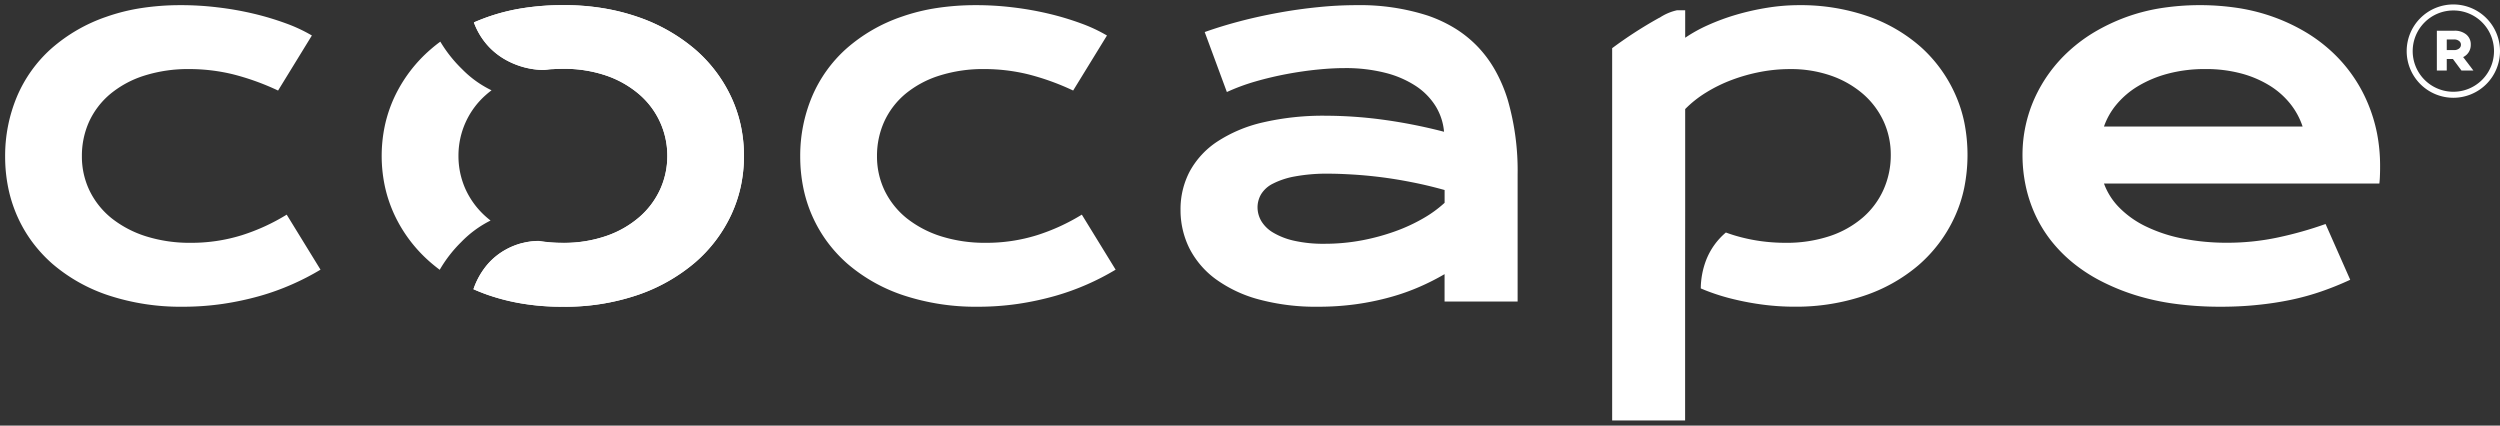
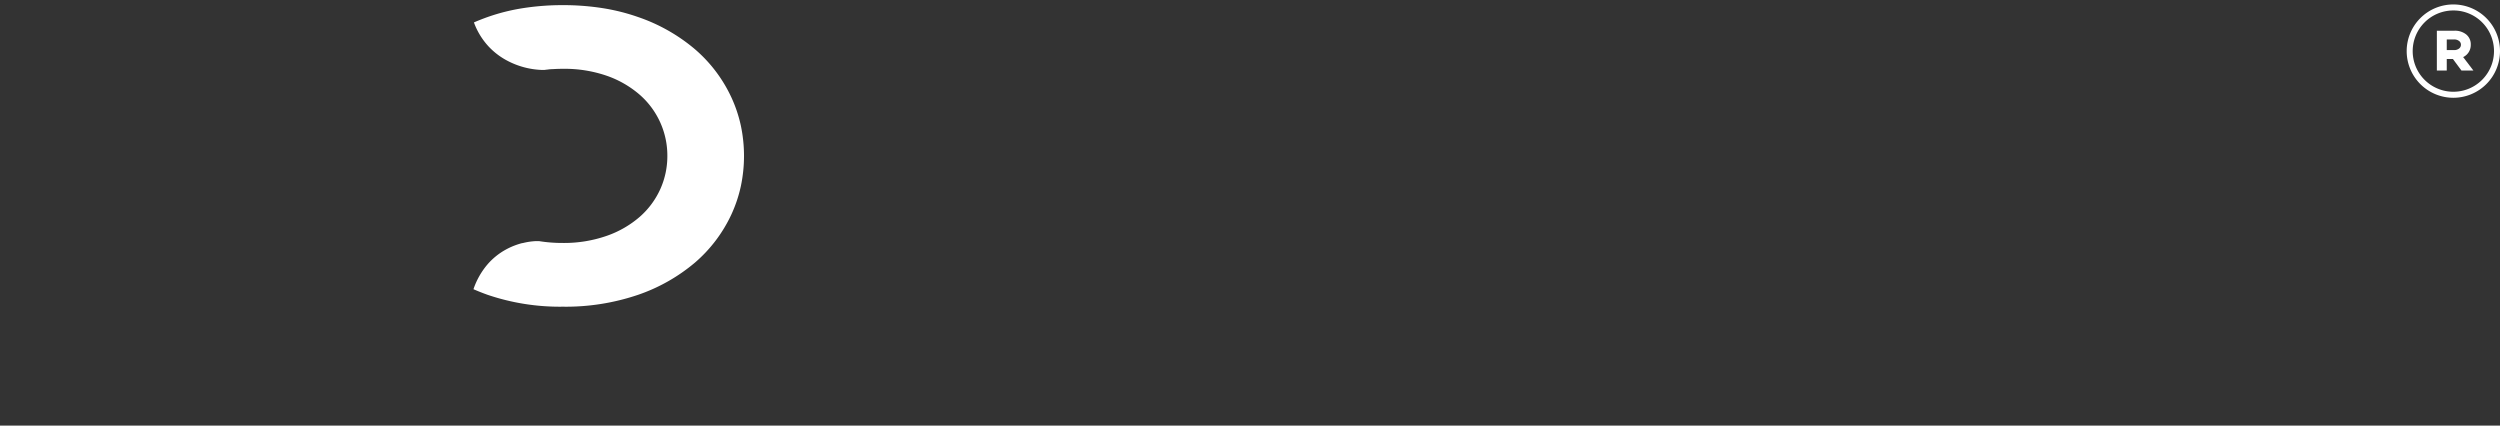
<svg xmlns="http://www.w3.org/2000/svg" width="243.421" height="41.441" viewBox="0 0 243.421 41.441">
  <rect x="0" y="0" width="243.421" height="41.441" fill="#333333" stroke="none" />
  <g id="Gruppe_39260" data-name="Gruppe 39260" transform="translate(11296.757 20538.143)">
-     <path id="Differenzmenge_124" data-name="Differenzmenge 124" d="M156.473,40.44h0V4.189a41.041,41.041,0,0,1,4.418-2.867l.124-.07.017-.01.008,0,.028-.016.018-.009.006,0,.012-.008.008,0,0,0,0,0,0,0A4.988,4.988,0,0,1,162.778.5h.806V3.173A14.43,14.43,0,0,1,165.8,1.946,21.536,21.536,0,0,1,168.534.937a24.574,24.574,0,0,1,3.028-.683A19.6,19.6,0,0,1,174.686,0a20,20,0,0,1,6.619,1.057,15.435,15.435,0,0,1,5.179,2.979,13.639,13.639,0,0,1,3.374,4.6,13.228,13.228,0,0,1,.912,2.82,16.235,16.235,0,0,1-.015,6.325,13.174,13.174,0,0,1-.956,2.892,13.825,13.825,0,0,1-3.518,4.663,15.9,15.9,0,0,1-5.336,2.978,20.777,20.777,0,0,1-6.692,1.047,23.993,23.993,0,0,1-3.038-.192,26.414,26.414,0,0,1-2.885-.531,20.3,20.3,0,0,1-2.595-.8c-.2-.076-.4-.16-.633-.257a7.88,7.88,0,0,1,.5-2.7,6.693,6.693,0,0,1,1.944-2.744c.237.087.5.176.771.261a17.03,17.03,0,0,0,2.523.564,17.752,17.752,0,0,0,2.477.178,13.358,13.358,0,0,0,4.361-.66,9.561,9.561,0,0,0,3.218-1.816,7.8,7.8,0,0,0,2.006-2.715,8.2,8.2,0,0,0,.7-3.386,7.782,7.782,0,0,0-.684-3.221,7.926,7.926,0,0,0-1.971-2.655,9.566,9.566,0,0,0-3.1-1.8,11.876,11.876,0,0,0-4.073-.662,15.355,15.355,0,0,0-2.885.277,17.047,17.047,0,0,0-2.774.781,14.358,14.358,0,0,0-2.5,1.227,10.66,10.66,0,0,0-2.032,1.609v9.827l0,0,0,0-.007,6.867V40.439Zm59.253-11.076a33.021,33.021,0,0,1-4.488-.29,23.268,23.268,0,0,1-3.9-.864,21.092,21.092,0,0,1-3.309-1.365,15.711,15.711,0,0,1-2.722-1.783,13.849,13.849,0,0,1-2.125-2.168,12.721,12.721,0,0,1-1.528-2.519,13.393,13.393,0,0,1-.918-2.793,14.487,14.487,0,0,1-.308-3,13.4,13.4,0,0,1,1.179-5.515A14.067,14.067,0,0,1,201,4.421a15.21,15.21,0,0,1,2.46-1.815A18.829,18.829,0,0,1,206.416,1.2a18.422,18.422,0,0,1,3.427-.9,24.858,24.858,0,0,1,7.725,0,18.7,18.7,0,0,1,3.457.909,18.251,18.251,0,0,1,3.01,1.439,15.24,15.24,0,0,1,2.517,1.89,14.4,14.4,0,0,1,3.482,4.972,15.123,15.123,0,0,1,.912,2.963,16.516,16.516,0,0,1,.3,3.165c0,.28,0,.574-.013.876-.008.318-.027.605-.059.854H204.361a6.492,6.492,0,0,0,1.478,2.33,9.314,9.314,0,0,0,2.559,1.826,14.612,14.612,0,0,0,3.556,1.188,21.954,21.954,0,0,0,4.469.421,23.562,23.562,0,0,0,4.877-.515,36.168,36.168,0,0,0,4.637-1.31l2.4,5.431a29.6,29.6,0,0,1-2.824,1.14,24.547,24.547,0,0,1-2.978.818,30.788,30.788,0,0,1-3.244.491C218.163,29.307,216.962,29.364,215.726,29.364Zm-1.49-23.142a13.931,13.931,0,0,0-3.677.457A11.236,11.236,0,0,0,207.654,7.9a8.264,8.264,0,0,0-2.079,1.777,6.886,6.886,0,0,0-1.214,2.14H223.7a7.134,7.134,0,0,0-1.189-2.2,7.845,7.845,0,0,0-2.006-1.777,10.344,10.344,0,0,0-2.788-1.19A13.216,13.216,0,0,0,214.236,6.222ZM127.855,29.364a21.266,21.266,0,0,1-5.828-.723,12.722,12.722,0,0,1-4.193-1.994,8.534,8.534,0,0,1-2.534-2.99,8.34,8.34,0,0,1-.853-3.737,7.864,7.864,0,0,1,.889-3.722A8.138,8.138,0,0,1,118,13.3a13.683,13.683,0,0,1,4.433-1.875,25.943,25.943,0,0,1,6.187-.659,42.23,42.23,0,0,1,5.513.383,50.94,50.94,0,0,1,5.971,1.179,5.7,5.7,0,0,0-.816-2.488,6.439,6.439,0,0,0-1.934-1.97,9.771,9.771,0,0,0-2.98-1.284,15.617,15.617,0,0,0-3.953-.457c-.791,0-1.68.048-2.643.145s-1.971.242-2.978.431c-1.035.195-2.059.437-3.042.72a19.884,19.884,0,0,0-2.8,1.034L116.8,2.619c1.08-.385,2.241-.74,3.449-1.057s2.46-.592,3.76-.828c1.278-.233,2.572-.414,3.845-.54A36.847,36.847,0,0,1,131.579,0a21.51,21.51,0,0,1,6.933,1.014,13.435,13.435,0,0,1,2.7,1.27A11.341,11.341,0,0,1,143.4,4.062a11.48,11.48,0,0,1,1.692,2.3A14.487,14.487,0,0,1,146.3,9.2a24.82,24.82,0,0,1,.968,7.307V28.858h-7.113V26.191a22.988,22.988,0,0,1-2.415,1.225,21.152,21.152,0,0,1-2.847,1.008,25.783,25.783,0,0,1-3.3.687A26.714,26.714,0,0,1,127.855,29.364Zm1.034-12.955a17.163,17.163,0,0,0-3.316.269,7.663,7.663,0,0,0-2.139.706,2.8,2.8,0,0,0-1.153,1.045,2.546,2.546,0,0,0-.337,1.249,2.672,2.672,0,0,0,.361,1.334,3.278,3.278,0,0,0,1.153,1.13,6.933,6.933,0,0,0,2.031.792,12.914,12.914,0,0,0,2.99.3,19.519,19.519,0,0,0,3.629-.335,21.191,21.191,0,0,0,3.27-.891,16.709,16.709,0,0,0,2.739-1.273,11.572,11.572,0,0,0,2.042-1.49V18c-1.118-.311-2.205-.57-3.232-.768-1.049-.208-2.076-.374-3.052-.494-.942-.117-1.863-.2-2.738-.251C130.224,16.434,129.489,16.409,128.889,16.409ZM94.768,29.364a22.439,22.439,0,0,1-7.282-1.106,16.174,16.174,0,0,1-5.454-3.063,13.664,13.664,0,0,1-1.973-2.136,13.317,13.317,0,0,1-2.343-5.279,15.279,15.279,0,0,1-.3-3.026,14.846,14.846,0,0,1,1.141-5.827A13.156,13.156,0,0,1,81.9,4.242a15.9,15.9,0,0,1,5.381-3.113A18.885,18.885,0,0,1,90.691.282,25.177,25.177,0,0,1,94.553,0a29.625,29.625,0,0,1,3.579.217A30.7,30.7,0,0,1,101.6.829a27.377,27.377,0,0,1,3.135.938,15.176,15.176,0,0,1,2.548,1.188l-3.292,5.359a24.17,24.17,0,0,0-4.409-1.587,18.055,18.055,0,0,0-4.218-.505,14.139,14.139,0,0,0-4.4.64,9.816,9.816,0,0,0-3.306,1.777A7.7,7.7,0,0,0,85.6,11.33a8.067,8.067,0,0,0-.708,3.376,7.647,7.647,0,0,0,.756,3.375,7.867,7.867,0,0,0,2.139,2.669,10.458,10.458,0,0,0,3.34,1.755,14.174,14.174,0,0,0,4.361.635,16.51,16.51,0,0,0,4.986-.743,19.737,19.737,0,0,0,4.362-2l3.291,5.358a24.625,24.625,0,0,1-2.762,1.428,24.221,24.221,0,0,1-3.185,1.144,28.8,28.8,0,0,1-3.555.758A26.834,26.834,0,0,1,94.768,29.364Zm-40.463,0a24.824,24.824,0,0,1-3.861-.29,19.4,19.4,0,0,1-3.457-.865c-.476-.168-.943-.354-1.386-.549a7.351,7.351,0,0,1,1.359-2.409,6.5,6.5,0,0,1,1.755-1.431,6.7,6.7,0,0,1,3.138-.863c.05,0,.094,0,.132,0a14.42,14.42,0,0,0,2.321.18,12.571,12.571,0,0,0,4.289-.686A9.731,9.731,0,0,0,61.788,20.6a7.954,7.954,0,0,0,2-2.691,7.807,7.807,0,0,0,.684-3.232,7.855,7.855,0,0,0-2.68-5.947,9.785,9.785,0,0,0-3.194-1.85A12.622,12.622,0,0,0,54.3,6.2c-.312,0-.625.009-.933.028a4.461,4.461,0,0,0-.551.043c-.12.012-.231.025-.3.033l-.038.005h-.016l-.016,0h-.118a7.8,7.8,0,0,1-3.346-.857,6.932,6.932,0,0,1-1.89-1.408,6.964,6.964,0,0,1-1.451-2.363c.442-.192.894-.37,1.343-.531A19.438,19.438,0,0,1,50.444.288,24.912,24.912,0,0,1,54.3,0,21.887,21.887,0,0,1,61.62,1.154,17.111,17.111,0,0,1,67.171,4.3,13.892,13.892,0,0,1,70.7,8.962a13.05,13.05,0,0,1,.928,2.764,14.27,14.27,0,0,1,0,5.912A13.15,13.15,0,0,1,70.7,20.4a13.869,13.869,0,0,1-3.532,4.661,17.052,17.052,0,0,1-5.55,3.147A21.881,21.881,0,0,1,54.3,29.364Zm-36.957,0a22.418,22.418,0,0,1-7.28-1.106,16.19,16.19,0,0,1-5.455-3.063,13.653,13.653,0,0,1-1.972-2.136A13.177,13.177,0,0,1,1.19,20.568,13.5,13.5,0,0,1,.3,17.78,15.253,15.253,0,0,1,0,14.754,14.915,14.915,0,0,1,1.141,8.927a13.131,13.131,0,0,1,3.34-4.685A15.929,15.929,0,0,1,9.864,1.129,18.87,18.87,0,0,1,13.273.282,25.1,25.1,0,0,1,17.133,0a29.594,29.594,0,0,1,3.579.217,30.6,30.6,0,0,1,3.473.611,27.739,27.739,0,0,1,3.135.938,15.251,15.251,0,0,1,2.547,1.188L26.576,8.315a24.16,24.16,0,0,0-4.409-1.587,18.077,18.077,0,0,0-4.218-.505,14.161,14.161,0,0,0-4.4.64,9.825,9.825,0,0,0-3.3,1.777A7.713,7.713,0,0,0,8.182,11.33a8.063,8.063,0,0,0-.708,3.376,7.636,7.636,0,0,0,.756,3.375,7.855,7.855,0,0,0,2.139,2.669,10.46,10.46,0,0,0,3.34,1.755,14.187,14.187,0,0,0,4.361.635,16.487,16.487,0,0,0,4.984-.743,19.611,19.611,0,0,0,4.361-2l3.293,5.358a24.7,24.7,0,0,1-2.765,1.428,23.78,23.78,0,0,1-3.182,1.144,28.623,28.623,0,0,1-3.556.758A26.8,26.8,0,0,1,17.348,29.364Zm24.969-3.595h0c-.3-.226-.6-.463-.88-.706A13.911,13.911,0,0,1,37.9,20.4a13.2,13.2,0,0,1-.927-2.764,14.269,14.269,0,0,1,0-5.912A13.251,13.251,0,0,1,37.9,8.962,13.969,13.969,0,0,1,41.437,4.3c.29-.252.6-.5.936-.747A13.035,13.035,0,0,0,44.5,6.237,10.219,10.219,0,0,0,47.36,8.291c-.215.164-.393.308-.542.442a7.859,7.859,0,0,0-2.678,5.947,7.831,7.831,0,0,0,.684,3.232A8,8,0,0,0,46.818,20.6c.139.124.289.248.447.371a10.5,10.5,0,0,0-2.861,2.1,12.771,12.771,0,0,0-2.087,2.692Z" transform="translate(-11296.257 -20537.641)" fill="#fff" stroke="rgba(0,0,0,0)" stroke-miterlimit="10" stroke-width="1" />
    <path id="Differenzmenge_123" data-name="Differenzmenge 123" d="M8.7,29.362a21.864,21.864,0,0,1-7.315-1.154C.934,28.048.466,27.863,0,27.66a7.332,7.332,0,0,1,1.36-2.408,6.479,6.479,0,0,1,1.755-1.43,7.026,7.026,0,0,1,.784-.375l.013-.005,0,0,.014-.006.024-.009.053-.02h0a7.039,7.039,0,0,1,.727-.233h.01l.029-.008.017,0,.008,0,.008,0h.007a6.33,6.33,0,0,1,1.277-.189h.017l.137,0h.064l.075,0a14.474,14.474,0,0,0,2.32.18A12.636,12.636,0,0,0,13,22.455a9.814,9.814,0,0,0,3.2-1.851,7.931,7.931,0,0,0,1.993-2.691,7.822,7.822,0,0,0,.686-3.232,7.864,7.864,0,0,0-2.679-5.945A9.8,9.8,0,0,0,13,6.884,12.589,12.589,0,0,0,8.7,6.2c-.312,0-.625.009-.932.029a4.583,4.583,0,0,0-.553.043l-.187.02L6.989,6.3l-.11.012c-.041,0-.087,0-.151,0a7.794,7.794,0,0,1-3.346-.856A6.884,6.884,0,0,1,1.494,4.047,6.944,6.944,0,0,1,.045,1.684c.416-.182.868-.361,1.343-.529A19.188,19.188,0,0,1,4.846.29,24.86,24.86,0,0,1,8.7,0a24.847,24.847,0,0,1,3.86.29,19.547,19.547,0,0,1,3.458.865A17.111,17.111,0,0,1,21.574,4.3a13.876,13.876,0,0,1,3.531,4.664,13.32,13.32,0,0,1,.929,2.761,14.29,14.29,0,0,1,0,5.911,13.279,13.279,0,0,1-.929,2.765,13.92,13.92,0,0,1-3.531,4.662,17.24,17.24,0,0,1-5.551,3.145A21.87,21.87,0,0,1,8.7,29.362Z" transform="translate(-11250.657 -20537.643)" fill="#fff" stroke="rgba(0,0,0,0)" stroke-miterlimit="10" stroke-width="1" />
    <path id="Pfad_58311" data-name="Pfad 58311" d="M41.847,7.354h-.6V8.478h-.964V4.6h1.7a1.752,1.752,0,0,1,1.163.368,1.23,1.23,0,0,1,.439,1,1.3,1.3,0,0,1-.741,1.2l1,1.312H42.68Zm-.6-.867h.713a.763.763,0,0,0,.476-.145.455.455,0,0,0,.191-.379.442.442,0,0,0-.191-.371.774.774,0,0,0-.476-.143h-.713Z" transform="translate(-11099.767 -20539.752)" fill="#fff" />
    <path id="Ellipse_1708" data-name="Ellipse 1708" d="M4.543.586a3.957,3.957,0,0,0-2.8,6.754,3.957,3.957,0,1,0,5.6-5.6A3.931,3.931,0,0,0,4.543.586m0-.586A4.543,4.543,0,1,1,0,4.543,4.543,4.543,0,0,1,4.543,0Z" transform="translate(-11062.422 -20537.709)" fill="#fff" />
  </g>
</svg>